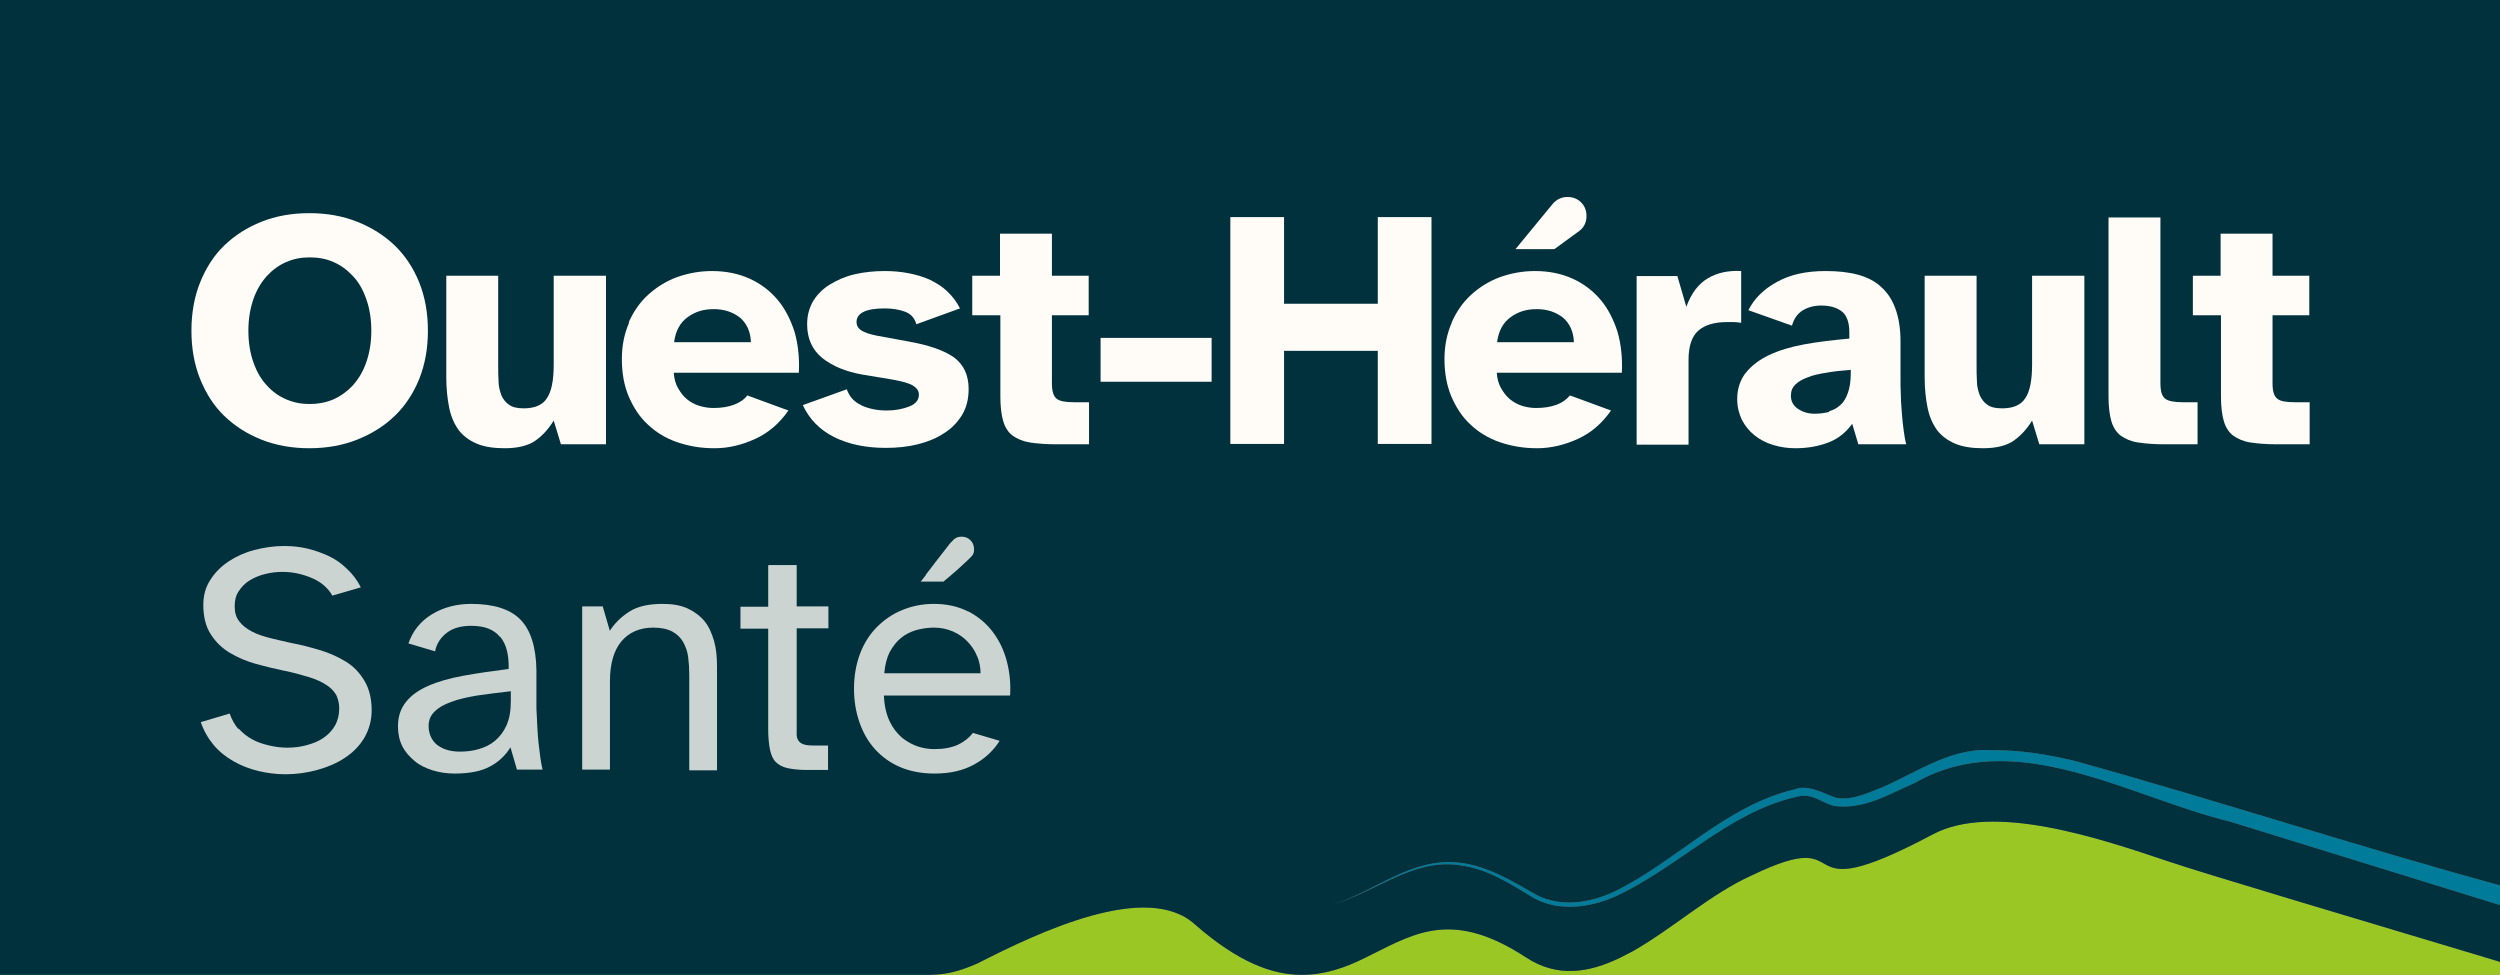
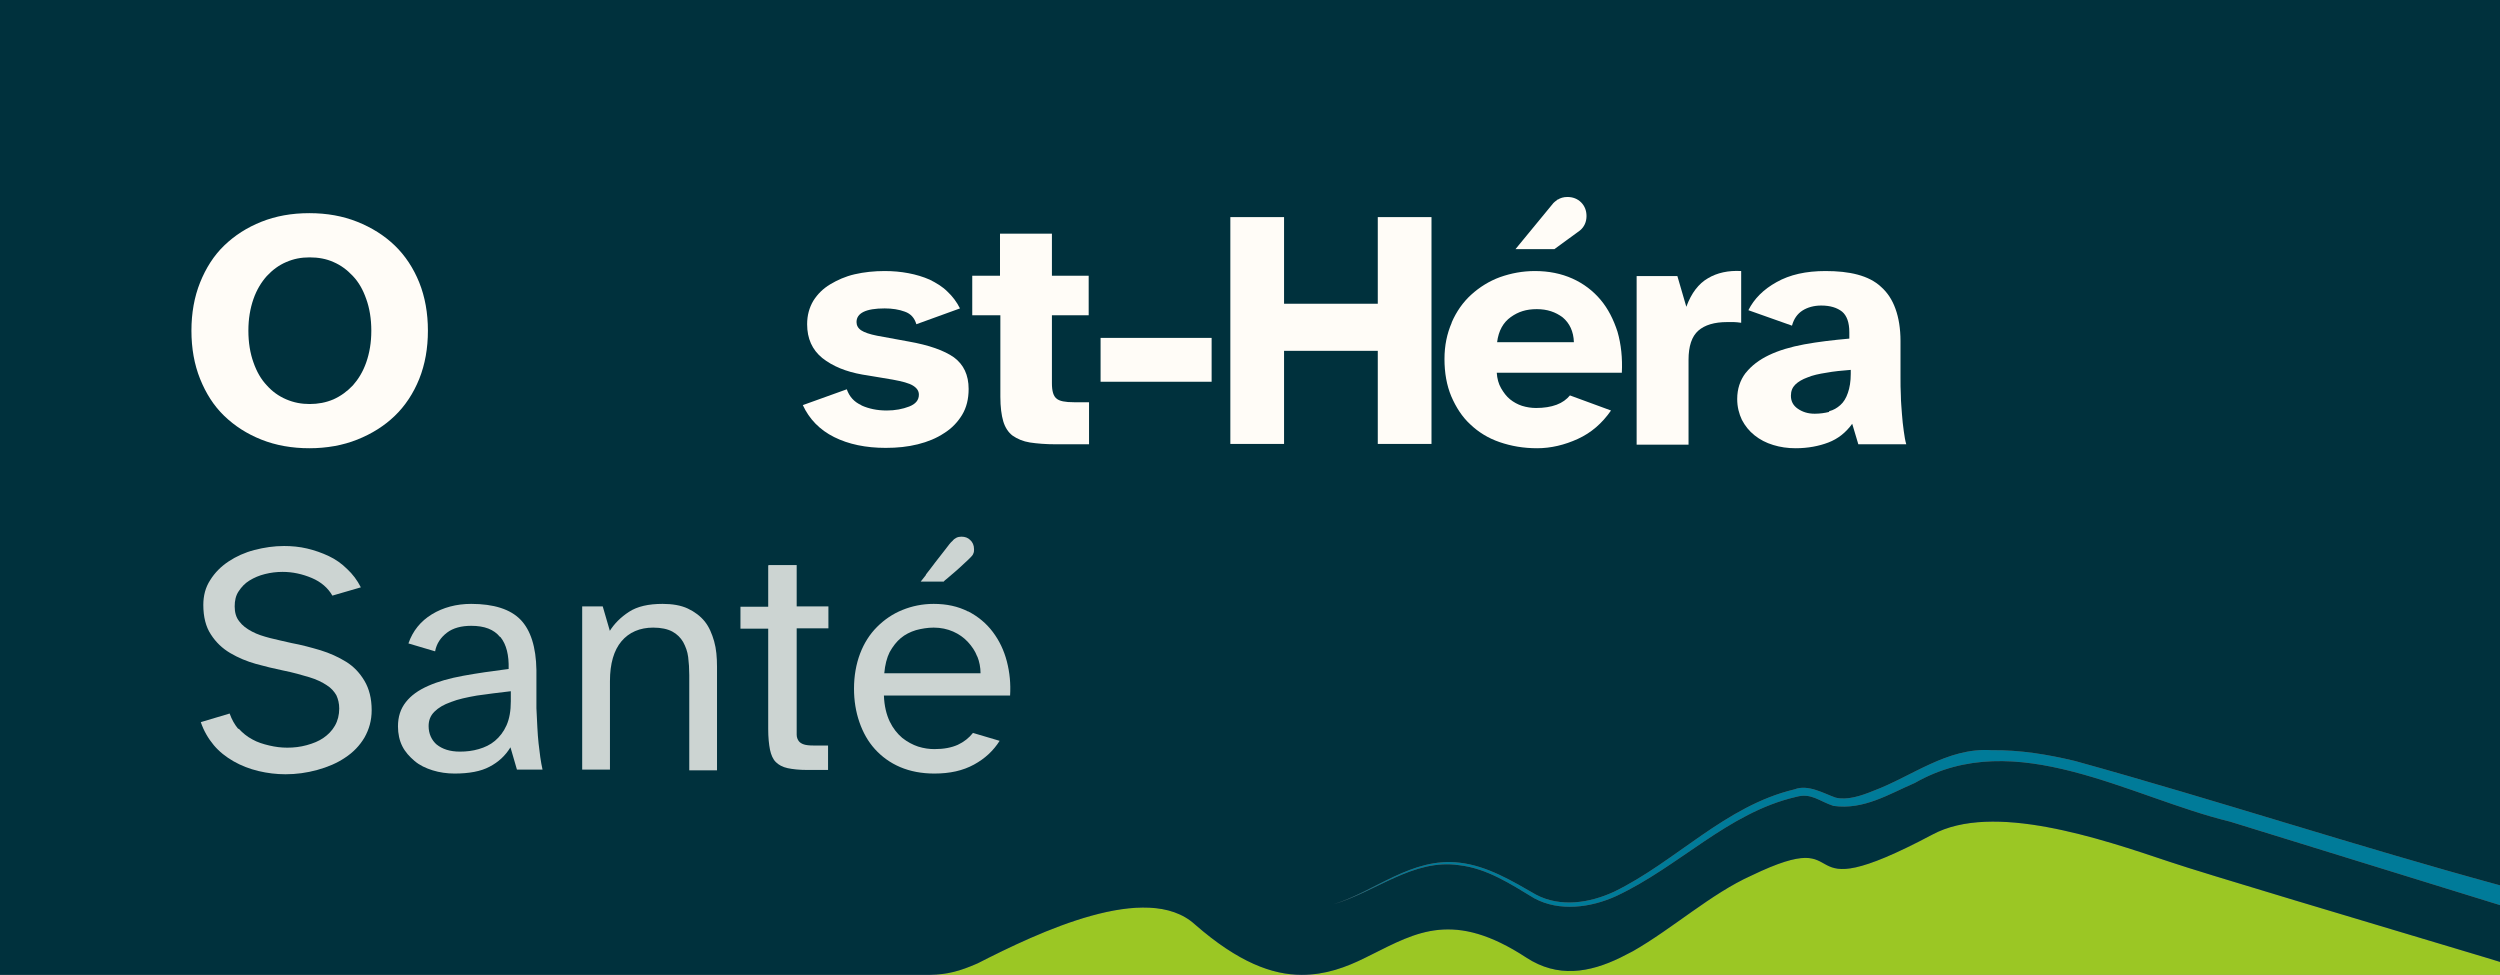
<svg xmlns="http://www.w3.org/2000/svg" width="159" height="62" viewBox="0 0 159 62" fill="none">
  <rect x="0" y="0" width="159" height="62" fill="#808080" stroke="none" />
  <g clip-path="url(#clip0_2248_4776)">
    <path d="M159 56.307V57.565L141.851 52.261C135.431 50.706 128.186 46.134 121.79 49.792C120.139 50.501 118.534 51.529 116.608 51.255C115.691 50.958 115.21 50.409 114.224 50.684C109.89 51.69 106.795 55.119 102.783 56.993C101.178 57.725 99.183 57.999 97.579 57.13C96.065 56.216 94.575 55.233 92.81 55.027C89.875 54.593 87.491 56.742 84.785 57.519C87.468 56.696 89.783 54.502 92.833 54.867C94.598 55.073 96.18 56.033 97.693 56.902C99.252 57.725 101.109 57.428 102.645 56.719C106.566 54.822 109.707 51.255 114.132 50.203C115.003 49.861 116.012 50.478 116.746 50.729C117.479 50.912 118.373 50.615 119.153 50.295C121.606 49.38 123.853 47.529 126.65 47.712C128.484 47.689 130.25 47.986 131.969 48.398C141.048 50.912 149.944 53.839 159 56.307Z" fill="#007B99" />
    <path d="M159 61.177V62H82.79C84.303 62 85.61 61.52 86.848 60.903C86.963 60.834 87.1 60.788 87.215 60.72C90.104 59.279 92.465 57.885 97.074 60.903C99.068 62.206 101.086 61.863 103.058 60.903C103.333 60.766 103.585 60.628 103.86 60.491C106.382 59.051 108.835 56.833 111.38 55.69C118.442 52.284 113.283 58.182 122.89 53.084C126.741 51.004 133.528 53.313 138.022 54.822C140.108 55.53 150.402 58.594 158.106 60.903C158.404 60.994 158.702 61.086 159 61.177Z" fill="#9BC724" />
    <path d="M82.79 62H59.152C60.253 61.977 61.032 61.771 62.179 61.268C66.076 59.279 72.954 56.01 76.004 58.799C78.755 61.2 80.91 62 82.79 62Z" fill="#9BC724" />
    <path d="M159 0V56.307C149.944 53.839 141.048 50.912 131.969 48.398C130.249 47.986 128.484 47.689 126.65 47.712C123.853 47.529 121.606 49.38 119.153 50.295C118.373 50.615 117.479 50.912 116.745 50.729C116.012 50.478 115.003 49.861 114.132 50.203C109.707 51.255 106.566 54.822 102.645 56.719C101.109 57.428 99.252 57.725 97.693 56.902C96.18 56.033 94.598 55.073 92.832 54.867C89.783 54.502 87.467 56.696 84.785 57.519C87.49 56.742 89.874 54.593 92.809 55.027C94.575 55.233 96.065 56.216 97.578 57.13C99.183 57.999 101.178 57.725 102.783 56.993C106.795 55.119 109.89 51.69 114.223 50.684C115.209 50.409 115.691 50.958 116.608 51.255C118.534 51.529 120.138 50.501 121.789 49.792C128.186 46.134 135.431 50.706 141.85 52.261L159 57.565V61.177C158.702 61.086 158.404 60.994 158.106 60.903C150.402 58.594 140.108 55.53 138.022 54.822C133.528 53.313 126.741 51.004 122.89 53.084C113.283 58.182 118.442 52.284 111.38 55.69C108.835 56.833 106.382 59.051 103.86 60.491C103.585 60.628 103.333 60.766 103.058 60.903C101.086 61.863 99.068 62.206 97.074 60.903C92.465 57.885 90.104 59.279 87.215 60.72C87.1 60.788 86.963 60.834 86.848 60.903C85.61 61.52 84.303 62 82.79 62C80.91 62 78.755 61.2 76.004 58.799C72.954 56.01 66.076 59.279 62.178 61.268C61.032 61.771 60.253 61.977 59.152 62H0V0H159Z" fill="#00313D" />
    <path opacity="0.8" d="M15.178 46.34C15.43 46.614 15.705 46.843 16.049 47.026C16.37 47.209 16.737 47.323 17.127 47.414C17.516 47.506 17.883 47.552 18.273 47.552C18.686 47.552 19.098 47.506 19.511 47.392C19.924 47.277 20.268 47.14 20.566 46.934C20.864 46.729 21.116 46.477 21.299 46.157C21.483 45.837 21.575 45.471 21.575 45.06C21.575 44.74 21.506 44.465 21.391 44.214C21.254 43.985 21.07 43.757 20.772 43.574C20.497 43.391 20.13 43.208 19.672 43.071C19.213 42.934 18.663 42.774 17.975 42.636C17.425 42.522 16.852 42.385 16.278 42.225C15.705 42.065 15.155 41.836 14.65 41.539C14.146 41.242 13.733 40.853 13.412 40.35C13.091 39.87 12.931 39.23 12.931 38.476C12.931 37.881 13.069 37.355 13.367 36.898C13.665 36.418 14.054 36.029 14.536 35.709C15.017 35.389 15.568 35.138 16.187 34.978C16.806 34.818 17.425 34.726 18.067 34.726C18.548 34.726 19.053 34.772 19.534 34.886C20.015 35.001 20.474 35.161 20.91 35.367C21.345 35.572 21.735 35.847 22.079 36.19C22.423 36.51 22.721 36.898 22.95 37.355L21.139 37.881C20.864 37.401 20.428 37.013 19.832 36.761C19.236 36.51 18.617 36.372 17.975 36.372C17.585 36.372 17.218 36.418 16.852 36.51C16.485 36.601 16.164 36.738 15.866 36.921C15.568 37.104 15.361 37.333 15.178 37.607C14.994 37.881 14.926 38.201 14.926 38.567C14.926 38.956 15.017 39.276 15.224 39.527C15.407 39.779 15.682 39.984 16.026 40.167C16.37 40.35 16.737 40.465 17.172 40.579C17.608 40.693 18.067 40.785 18.548 40.899C19.167 41.013 19.763 41.173 20.382 41.356C20.978 41.539 21.529 41.791 22.01 42.088C22.492 42.385 22.881 42.797 23.179 43.299C23.477 43.802 23.638 44.42 23.638 45.174C23.638 45.814 23.477 46.386 23.179 46.911C22.881 47.414 22.469 47.849 21.941 48.192C21.437 48.535 20.841 48.786 20.176 48.969C19.511 49.152 18.846 49.243 18.158 49.243C17.585 49.243 17.012 49.175 16.439 49.038C15.866 48.9 15.338 48.695 14.857 48.42C14.375 48.146 13.94 47.803 13.596 47.392C13.252 46.98 12.954 46.477 12.771 45.928L14.605 45.38C14.742 45.768 14.926 46.089 15.155 46.363L15.178 46.34Z" fill="#FFFCF7" />
    <path opacity="0.8" d="M31.8 40.51C31.41 40.03 30.814 39.802 29.966 39.802C29.347 39.802 28.819 39.939 28.43 40.236C28.04 40.533 27.765 40.922 27.673 41.425L25.976 40.922C26.252 40.122 26.756 39.504 27.467 39.07C28.177 38.636 29.026 38.407 29.966 38.407C31.41 38.407 32.465 38.75 33.107 39.413C33.749 40.076 34.093 41.15 34.116 42.614V45.037C34.161 45.906 34.184 46.66 34.253 47.277C34.322 47.895 34.391 48.443 34.505 48.946H32.877L32.465 47.529C32.144 48.055 31.708 48.466 31.135 48.763C30.585 49.06 29.828 49.198 28.911 49.198C28.43 49.198 27.948 49.129 27.512 48.992C27.077 48.855 26.687 48.672 26.366 48.398C26.045 48.123 25.77 47.826 25.587 47.46C25.403 47.094 25.311 46.66 25.311 46.203C25.311 45.586 25.472 45.083 25.816 44.648C26.16 44.214 26.618 43.894 27.237 43.62C27.856 43.345 28.59 43.139 29.461 42.979C30.333 42.819 31.296 42.682 32.35 42.545C32.373 41.676 32.213 40.99 31.823 40.51H31.8ZM27.765 47.346C28.132 47.643 28.613 47.803 29.255 47.803C29.668 47.803 30.057 47.757 30.447 47.643C30.837 47.529 31.181 47.369 31.479 47.117C31.777 46.866 32.029 46.546 32.213 46.134C32.396 45.723 32.488 45.22 32.488 44.602V43.962C31.685 44.054 30.974 44.145 30.333 44.237C29.691 44.351 29.14 44.465 28.682 44.648C28.223 44.808 27.879 45.014 27.627 45.266C27.375 45.517 27.26 45.814 27.26 46.18C27.26 46.66 27.444 47.072 27.788 47.369L27.765 47.346Z" fill="#FFFCF7" />
    <path opacity="0.8" d="M38.77 40.145C39.068 39.664 39.481 39.253 40.008 38.91C40.535 38.567 41.246 38.407 42.14 38.407C42.759 38.407 43.309 38.498 43.745 38.704C44.181 38.91 44.547 39.184 44.823 39.527C45.098 39.87 45.281 40.305 45.419 40.785C45.556 41.265 45.602 41.813 45.602 42.408V48.992H43.837V42.934C43.837 42.522 43.814 42.156 43.768 41.791C43.722 41.425 43.607 41.128 43.447 40.83C43.286 40.556 43.057 40.327 42.759 40.167C42.461 40.007 42.048 39.916 41.544 39.916C40.696 39.916 40.008 40.213 39.526 40.785C39.045 41.356 38.793 42.202 38.793 43.322V48.946H37.027V38.567H38.334L38.793 40.145H38.77Z" fill="#FFFCF7" />
    <path opacity="0.8" d="M48.904 35.938H50.669V38.567H52.687V39.962H50.669V46.066C50.669 46.34 50.669 46.546 50.669 46.729C50.669 46.911 50.738 47.049 50.807 47.14C50.876 47.232 50.99 47.3 51.128 47.346C51.266 47.392 51.472 47.414 51.724 47.414H52.664V48.969H51.334C50.83 48.969 50.417 48.923 50.096 48.855C49.775 48.786 49.523 48.649 49.34 48.466C49.156 48.283 49.042 48.009 48.973 47.689C48.904 47.346 48.858 46.911 48.858 46.363V39.984H47.093V38.59H48.858V35.961L48.904 35.938Z" fill="#FFFCF7" />
    <path opacity="0.8" d="M61.582 38.887C62.201 39.207 62.729 39.642 63.141 40.19C63.554 40.739 63.852 41.356 64.036 42.065C64.219 42.774 64.288 43.482 64.242 44.237H56.217C56.24 44.9 56.378 45.448 56.584 45.883C56.791 46.317 57.066 46.66 57.387 46.934C57.708 47.186 58.052 47.369 58.395 47.483C58.762 47.597 59.106 47.643 59.427 47.643C60.023 47.643 60.505 47.552 60.917 47.369C61.307 47.186 61.628 46.934 61.88 46.614L63.577 47.117C63.187 47.734 62.66 48.237 61.949 48.626C61.239 49.015 60.413 49.198 59.427 49.198C58.625 49.198 57.891 49.06 57.249 48.786C56.607 48.512 56.08 48.123 55.644 47.643C55.209 47.163 54.888 46.591 54.658 45.928C54.429 45.266 54.315 44.557 54.315 43.802C54.315 42.979 54.452 42.225 54.704 41.562C54.956 40.899 55.323 40.327 55.782 39.87C56.24 39.413 56.768 39.047 57.387 38.796C58.006 38.544 58.671 38.407 59.381 38.407C60.207 38.407 60.94 38.567 61.559 38.887H61.582ZM62.156 41.768C62.018 41.402 61.812 41.105 61.559 40.83C61.307 40.556 60.986 40.327 60.619 40.167C60.253 40.007 59.84 39.916 59.381 39.916C58.992 39.916 58.602 39.984 58.258 40.076C57.891 40.19 57.57 40.35 57.295 40.579C57.02 40.807 56.791 41.105 56.584 41.471C56.401 41.836 56.286 42.294 56.24 42.819H62.362C62.362 42.453 62.293 42.088 62.156 41.745V41.768ZM58.877 36.555C59.06 36.327 59.267 36.052 59.473 35.778C59.679 35.504 59.909 35.229 60.115 34.955C60.321 34.681 60.459 34.498 60.574 34.406C60.642 34.315 60.734 34.246 60.826 34.201C60.917 34.155 61.032 34.132 61.147 34.132C61.376 34.132 61.559 34.201 61.697 34.338C61.858 34.475 61.949 34.681 61.949 34.932C61.949 35.024 61.949 35.115 61.903 35.206C61.88 35.298 61.789 35.389 61.674 35.504C61.582 35.595 61.468 35.709 61.284 35.87C61.124 36.029 60.94 36.19 60.757 36.35C60.574 36.51 60.413 36.647 60.276 36.761C60.138 36.875 60.046 36.944 60.023 36.99H58.556C58.556 36.99 58.717 36.784 58.9 36.555H58.877Z" fill="#FFFCF7" />
    <path d="M12.725 17.969C13.092 17.055 13.596 16.254 14.261 15.614C14.926 14.974 15.706 14.471 16.623 14.105C17.54 13.74 18.549 13.557 19.672 13.557C20.795 13.557 21.804 13.74 22.721 14.105C23.638 14.471 24.441 14.974 25.106 15.614C25.771 16.254 26.298 17.055 26.665 17.969C27.032 18.884 27.215 19.912 27.215 21.032C27.215 22.153 27.032 23.181 26.665 24.096C26.298 25.01 25.771 25.811 25.106 26.451C24.441 27.091 23.638 27.594 22.721 27.959C21.804 28.325 20.773 28.508 19.672 28.508C18.572 28.508 17.54 28.325 16.623 27.959C15.706 27.594 14.926 27.091 14.261 26.451C13.596 25.811 13.092 25.01 12.725 24.096C12.358 23.181 12.175 22.153 12.175 21.032C12.175 19.912 12.358 18.884 12.725 17.969ZM16.118 23.044C16.325 23.639 16.6 24.119 16.967 24.507C17.311 24.896 17.723 25.193 18.205 25.399C18.686 25.605 19.168 25.696 19.695 25.696C20.222 25.696 20.727 25.605 21.208 25.399C21.667 25.193 22.079 24.896 22.446 24.507C22.79 24.119 23.088 23.639 23.294 23.044C23.501 22.45 23.616 21.787 23.616 21.032C23.616 20.278 23.501 19.592 23.294 19.021C23.088 18.426 22.813 17.946 22.446 17.558C22.079 17.169 21.69 16.872 21.208 16.666C20.75 16.46 20.245 16.369 19.695 16.369C19.145 16.369 18.686 16.46 18.205 16.666C17.723 16.872 17.333 17.169 16.967 17.558C16.623 17.946 16.325 18.426 16.118 19.021C15.912 19.615 15.797 20.278 15.797 21.032C15.797 21.787 15.912 22.473 16.118 23.044Z" fill="#FFFCF7" />
-     <path d="M31.685 17.535V23.159C31.685 23.547 31.685 23.913 31.708 24.256C31.708 24.599 31.8 24.896 31.892 25.148C32.006 25.399 32.167 25.605 32.373 25.742C32.602 25.902 32.9 25.971 33.313 25.971C34.001 25.971 34.505 25.765 34.781 25.33C35.078 24.896 35.216 24.187 35.216 23.181V17.535H38.541V28.257H35.675L35.216 26.748C34.895 27.274 34.505 27.708 34.047 28.028C33.588 28.348 32.923 28.508 32.098 28.508C31.387 28.508 30.791 28.417 30.31 28.211C29.828 28.005 29.438 27.708 29.163 27.342C28.888 26.953 28.682 26.496 28.567 25.925C28.453 25.353 28.384 24.713 28.384 23.982V17.535H31.685Z" fill="#FFFCF7" />
-     <path d="M39.985 20.507C40.283 19.821 40.696 19.226 41.224 18.746C41.751 18.266 42.37 17.878 43.058 17.626C43.768 17.375 44.502 17.238 45.282 17.238C46.153 17.238 46.955 17.398 47.666 17.718C48.377 18.038 48.973 18.495 49.454 19.066C49.936 19.638 50.28 20.324 50.532 21.101C50.761 21.901 50.853 22.77 50.807 23.707H42.851C42.874 24.073 42.966 24.416 43.126 24.69C43.287 24.965 43.47 25.216 43.7 25.399C43.929 25.582 44.181 25.719 44.479 25.811C44.777 25.902 45.075 25.948 45.373 25.948C45.878 25.948 46.313 25.879 46.68 25.742C47.047 25.605 47.345 25.399 47.529 25.148L50.142 26.108C49.569 26.931 48.881 27.525 48.033 27.914C47.185 28.302 46.336 28.508 45.442 28.508C44.548 28.508 43.791 28.371 43.058 28.119C42.324 27.868 41.705 27.479 41.201 26.999C40.673 26.519 40.283 25.902 39.985 25.216C39.687 24.507 39.55 23.707 39.55 22.838C39.55 21.97 39.71 21.215 40.008 20.529L39.985 20.507ZM47.758 21.764C47.735 21.078 47.483 20.552 47.047 20.187C46.589 19.844 46.061 19.661 45.396 19.661C44.731 19.661 44.227 19.821 43.745 20.164C43.264 20.507 42.966 21.032 42.874 21.764H47.781H47.758Z" fill="#FFFCF7" />
    <path d="M54.796 25.788C55.254 25.993 55.782 26.108 56.401 26.108C56.928 26.108 57.409 26.016 57.822 25.856C58.235 25.696 58.441 25.445 58.441 25.102C58.441 24.873 58.327 24.69 58.074 24.53C57.822 24.37 57.386 24.256 56.767 24.142L54.842 23.822C53.81 23.639 52.962 23.296 52.297 22.77C51.655 22.244 51.334 21.535 51.334 20.621C51.334 20.049 51.471 19.569 51.724 19.135C51.999 18.701 52.343 18.358 52.801 18.083C53.26 17.809 53.764 17.58 54.36 17.443C54.956 17.306 55.598 17.238 56.263 17.238C56.79 17.238 57.295 17.283 57.776 17.375C58.258 17.466 58.716 17.603 59.129 17.786C59.542 17.992 59.931 18.221 60.252 18.541C60.573 18.838 60.849 19.203 61.055 19.615L58.281 20.621C58.166 20.232 57.937 19.958 57.547 19.821C57.18 19.684 56.745 19.615 56.263 19.615C55.071 19.615 54.475 19.912 54.475 20.484C54.475 20.689 54.566 20.872 54.773 21.01C54.979 21.147 55.323 21.261 55.782 21.352L57.776 21.718C59.083 21.947 60.046 22.29 60.665 22.724C61.284 23.181 61.605 23.844 61.605 24.736C61.605 25.376 61.468 25.925 61.192 26.382C60.917 26.839 60.528 27.251 60.046 27.548C59.565 27.868 59.014 28.097 58.372 28.257C57.73 28.417 57.066 28.485 56.332 28.485C55.071 28.485 53.97 28.257 53.053 27.799C52.136 27.342 51.471 26.656 51.059 25.765L53.856 24.759C54.016 25.216 54.314 25.559 54.773 25.765L54.796 25.788Z" fill="#FFFCF7" />
    <path d="M63.6 17.535V14.86H66.902V17.535H69.24V20.049H66.902V24.37C66.902 24.873 66.994 25.193 67.2 25.353C67.383 25.513 67.75 25.582 68.3 25.582H69.263V28.257H67.177C66.512 28.257 65.962 28.211 65.503 28.142C65.068 28.074 64.701 27.914 64.403 27.708C64.128 27.502 63.921 27.182 63.807 26.794C63.692 26.405 63.623 25.879 63.623 25.239V20.049H61.835V17.535H63.623H63.6Z" fill="#FFFCF7" />
    <path d="M69.997 24.279V21.49H77.059V24.279H69.997Z" fill="#FFFCF7" />
    <path d="M78.25 13.808H81.666V19.318H87.627V13.808H91.043V28.234H87.627V22.313H81.666V28.234H78.25V13.808Z" fill="#FFFCF7" />
    <path d="M92.328 20.507C92.626 19.821 93.038 19.226 93.566 18.746C94.093 18.266 94.712 17.878 95.4 17.626C96.111 17.375 96.844 17.238 97.624 17.238C98.495 17.238 99.297 17.398 100.008 17.718C100.719 18.038 101.315 18.495 101.797 19.066C102.278 19.638 102.622 20.324 102.874 21.101C103.103 21.901 103.195 22.77 103.149 23.707H95.194C95.216 24.073 95.308 24.416 95.469 24.69C95.629 24.965 95.813 25.216 96.042 25.399C96.271 25.582 96.523 25.719 96.799 25.811C97.097 25.902 97.395 25.948 97.693 25.948C98.197 25.948 98.633 25.879 98.999 25.742C99.366 25.605 99.641 25.399 99.848 25.148L102.461 26.108C101.888 26.931 101.201 27.525 100.352 27.914C99.504 28.302 98.633 28.508 97.761 28.508C96.89 28.508 96.111 28.371 95.377 28.119C94.643 27.868 94.024 27.479 93.52 26.999C92.993 26.519 92.603 25.902 92.305 25.216C92.007 24.507 91.869 23.707 91.869 22.838C91.869 21.97 92.03 21.215 92.328 20.529V20.507ZM100.1 21.764C100.077 21.078 99.825 20.552 99.389 20.187C98.931 19.844 98.403 19.661 97.739 19.661C97.074 19.661 96.569 19.821 96.088 20.164C95.606 20.507 95.308 21.032 95.216 21.764H100.123H100.1ZM99.091 12.688C99.229 12.597 99.435 12.528 99.687 12.528C100.031 12.528 100.329 12.642 100.559 12.871C100.788 13.1 100.902 13.397 100.902 13.74C100.902 14.105 100.765 14.425 100.49 14.654L98.862 15.843H96.386L98.793 12.917C98.793 12.917 98.931 12.78 99.068 12.688H99.091Z" fill="#FFFCF7" />
    <path d="M107.254 19.501C107.575 18.632 108.033 18.038 108.629 17.695C109.203 17.352 109.913 17.192 110.739 17.238V20.529C110.555 20.507 110.418 20.484 110.28 20.484C110.143 20.484 110.005 20.484 109.845 20.484C109.042 20.484 108.423 20.667 108.01 21.032C107.598 21.398 107.391 22.015 107.391 22.884V28.279H104.09V17.558H106.681L107.254 19.524V19.501Z" fill="#FFFCF7" />
    <path d="M111.037 23.707C111.403 23.25 111.885 22.884 112.504 22.587C113.123 22.29 113.88 22.061 114.751 21.901C115.622 21.741 116.585 21.627 117.617 21.535V21.124C117.617 20.507 117.456 20.072 117.158 19.821C116.837 19.569 116.402 19.432 115.828 19.432C115.37 19.432 114.957 19.547 114.636 19.752C114.315 19.958 114.086 20.278 113.971 20.712L111.197 19.729C111.564 18.998 112.16 18.403 112.985 17.946C113.834 17.466 114.865 17.238 116.103 17.238C116.86 17.238 117.548 17.306 118.144 17.466C118.74 17.626 119.245 17.878 119.634 18.243C120.047 18.609 120.345 19.066 120.551 19.638C120.758 20.209 120.872 20.895 120.872 21.695V24.05C120.872 24.393 120.872 24.759 120.895 25.17C120.895 25.559 120.941 25.948 120.964 26.336C120.987 26.702 121.033 27.068 121.079 27.411C121.125 27.754 121.17 28.028 121.239 28.257H118.19L117.8 26.953C117.387 27.525 116.883 27.914 116.287 28.142C115.691 28.371 114.98 28.508 114.201 28.508C113.696 28.508 113.215 28.439 112.779 28.302C112.321 28.165 111.931 27.959 111.587 27.685C111.243 27.411 110.991 27.091 110.784 26.702C110.601 26.313 110.486 25.879 110.486 25.376C110.486 24.736 110.67 24.187 111.014 23.73L111.037 23.707ZM116.333 26.153C116.608 26.085 116.837 25.948 117.044 25.765C117.25 25.582 117.41 25.33 117.525 24.988C117.64 24.667 117.708 24.256 117.708 23.776V23.524C117.135 23.57 116.631 23.616 116.149 23.707C115.691 23.776 115.278 23.867 114.957 24.004C114.636 24.119 114.361 24.279 114.178 24.462C113.994 24.645 113.902 24.873 113.902 25.17C113.902 25.513 114.04 25.788 114.338 25.993C114.636 26.199 114.98 26.313 115.416 26.313C115.737 26.313 116.058 26.268 116.333 26.199V26.153Z" fill="#FFFCF7" />
-     <path d="M125.71 17.535V23.159C125.71 23.547 125.71 23.913 125.733 24.256C125.733 24.599 125.824 24.896 125.916 25.148C126.031 25.399 126.191 25.605 126.398 25.742C126.604 25.902 126.925 25.971 127.338 25.971C128.025 25.971 128.53 25.765 128.805 25.33C129.103 24.896 129.241 24.187 129.241 23.181V17.535H132.565V28.257H129.699L129.241 26.748C128.92 27.274 128.53 27.708 128.071 28.028C127.613 28.348 126.948 28.508 126.122 28.508C125.412 28.508 124.816 28.417 124.334 28.211C123.853 28.005 123.463 27.708 123.188 27.342C122.913 26.953 122.706 26.496 122.592 25.925C122.477 25.353 122.408 24.713 122.408 23.982V17.535H125.71Z" fill="#FFFCF7" />
-     <path d="M137.403 24.37C137.403 24.873 137.495 25.193 137.701 25.353C137.907 25.513 138.274 25.582 138.825 25.582H139.765V28.257H137.655C136.99 28.257 136.44 28.211 135.982 28.142C135.523 28.074 135.179 27.914 134.881 27.708C134.606 27.502 134.4 27.182 134.285 26.794C134.17 26.405 134.102 25.879 134.102 25.239V13.831H137.403V24.37Z" fill="#FFFCF7" />
-     <path d="M141.231 17.535V14.86H144.533V17.535H146.871V20.049H144.533V24.37C144.533 24.873 144.624 25.193 144.831 25.353C145.014 25.513 145.381 25.582 145.931 25.582H146.894V28.257H144.808C144.143 28.257 143.593 28.211 143.134 28.142C142.676 28.074 142.332 27.914 142.034 27.708C141.759 27.502 141.552 27.182 141.438 26.794C141.323 26.405 141.254 25.879 141.254 25.239V20.049H139.466V17.535H141.254H141.231Z" fill="#FFFCF7" />
  </g>
  <defs>
    <clipPath id="clip0_2248_4776">
      <rect width="159" height="62" fill="white" />
    </clipPath>
  </defs>
</svg>